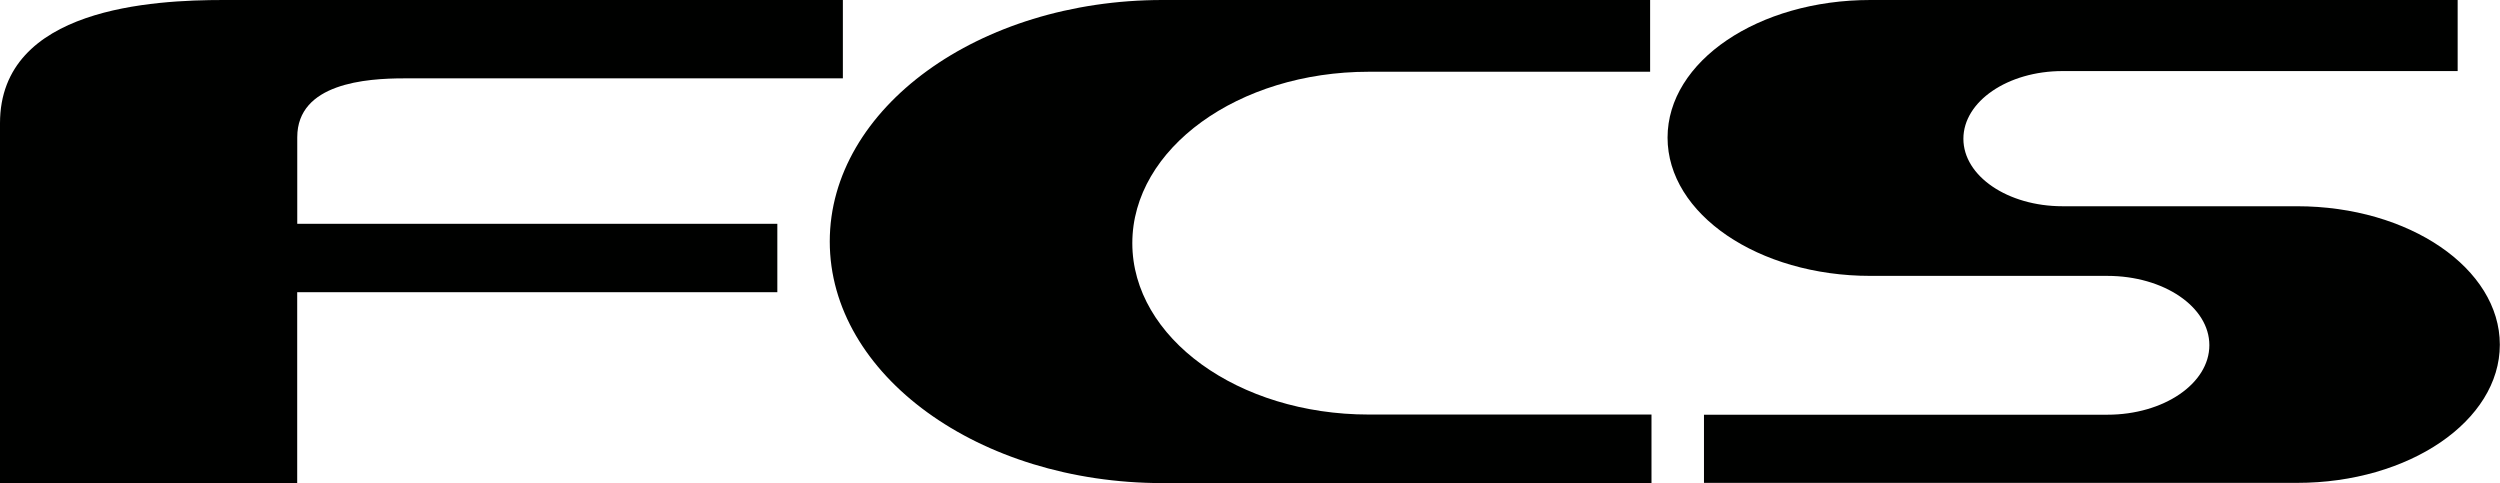
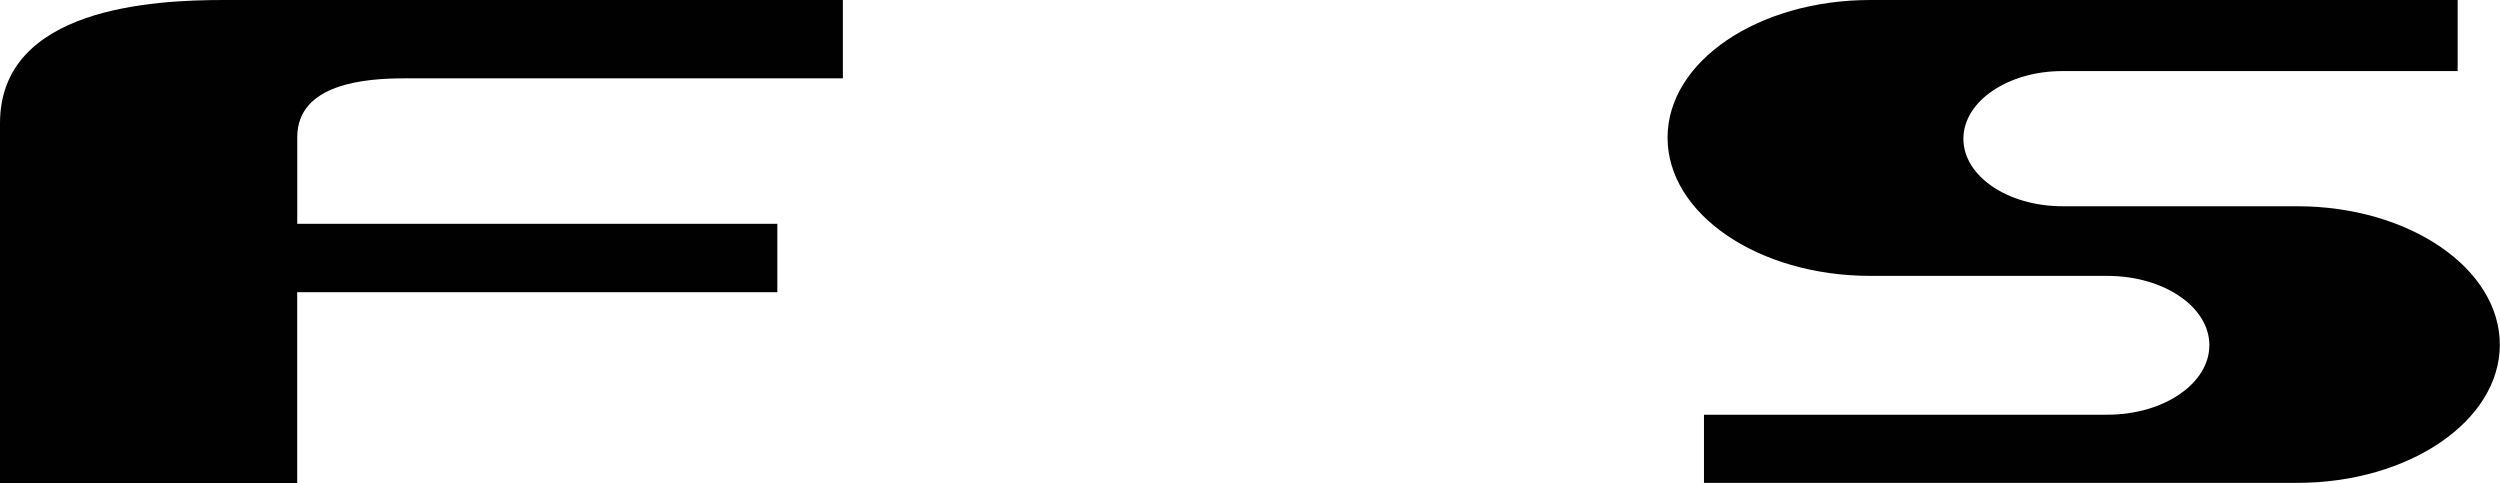
<svg xmlns="http://www.w3.org/2000/svg" viewBox="0 0 438.68 84.77">
  <defs>
    <style>.cls-1{fill:#000100;}</style>
  </defs>
  <title>FCS</title>
  <g data-name="Layer 2" id="Layer_2">
    <g data-name="Layer 1" id="Layer_1-2">
      <path d="M299,84.77v-12h70.78c9.89,0,17.9-5.47,17.9-12.2s-8-12.16-17.9-12.16H328.2c-19.66,0-35.59-10.85-35.59-24.26S308.54,0,328.2,0H431.25V12.47H361.92c-9.62,0-17.4,5.33-17.4,11.88s7.78,11.84,17.4,11.84h0l41.16,0c19.66,0,35.57,10.91,35.57,24.29s-15.92,24.25-35.57,24.25H299Z" class="cls-1" />
-       <path d="M289.79,84.77H204c-32.26,0-58.4-19-58.4-42.39S171.74,0,204,0h85.55V12.59H240.18c-22.91,0-41.49,13.46-41.49,30.08s18.58,30.07,41.49,30.07h49.61Z" class="cls-1" />
      <path d="M0,84.77V21.63C0,1.31,27,0,39.23,0H147.9V13.75h-77c-6.64,0-18.74.85-18.74,10.33V39.27H136.4v12H52.15v33.5Z" class="cls-1" />
    </g>
  </g>
</svg>